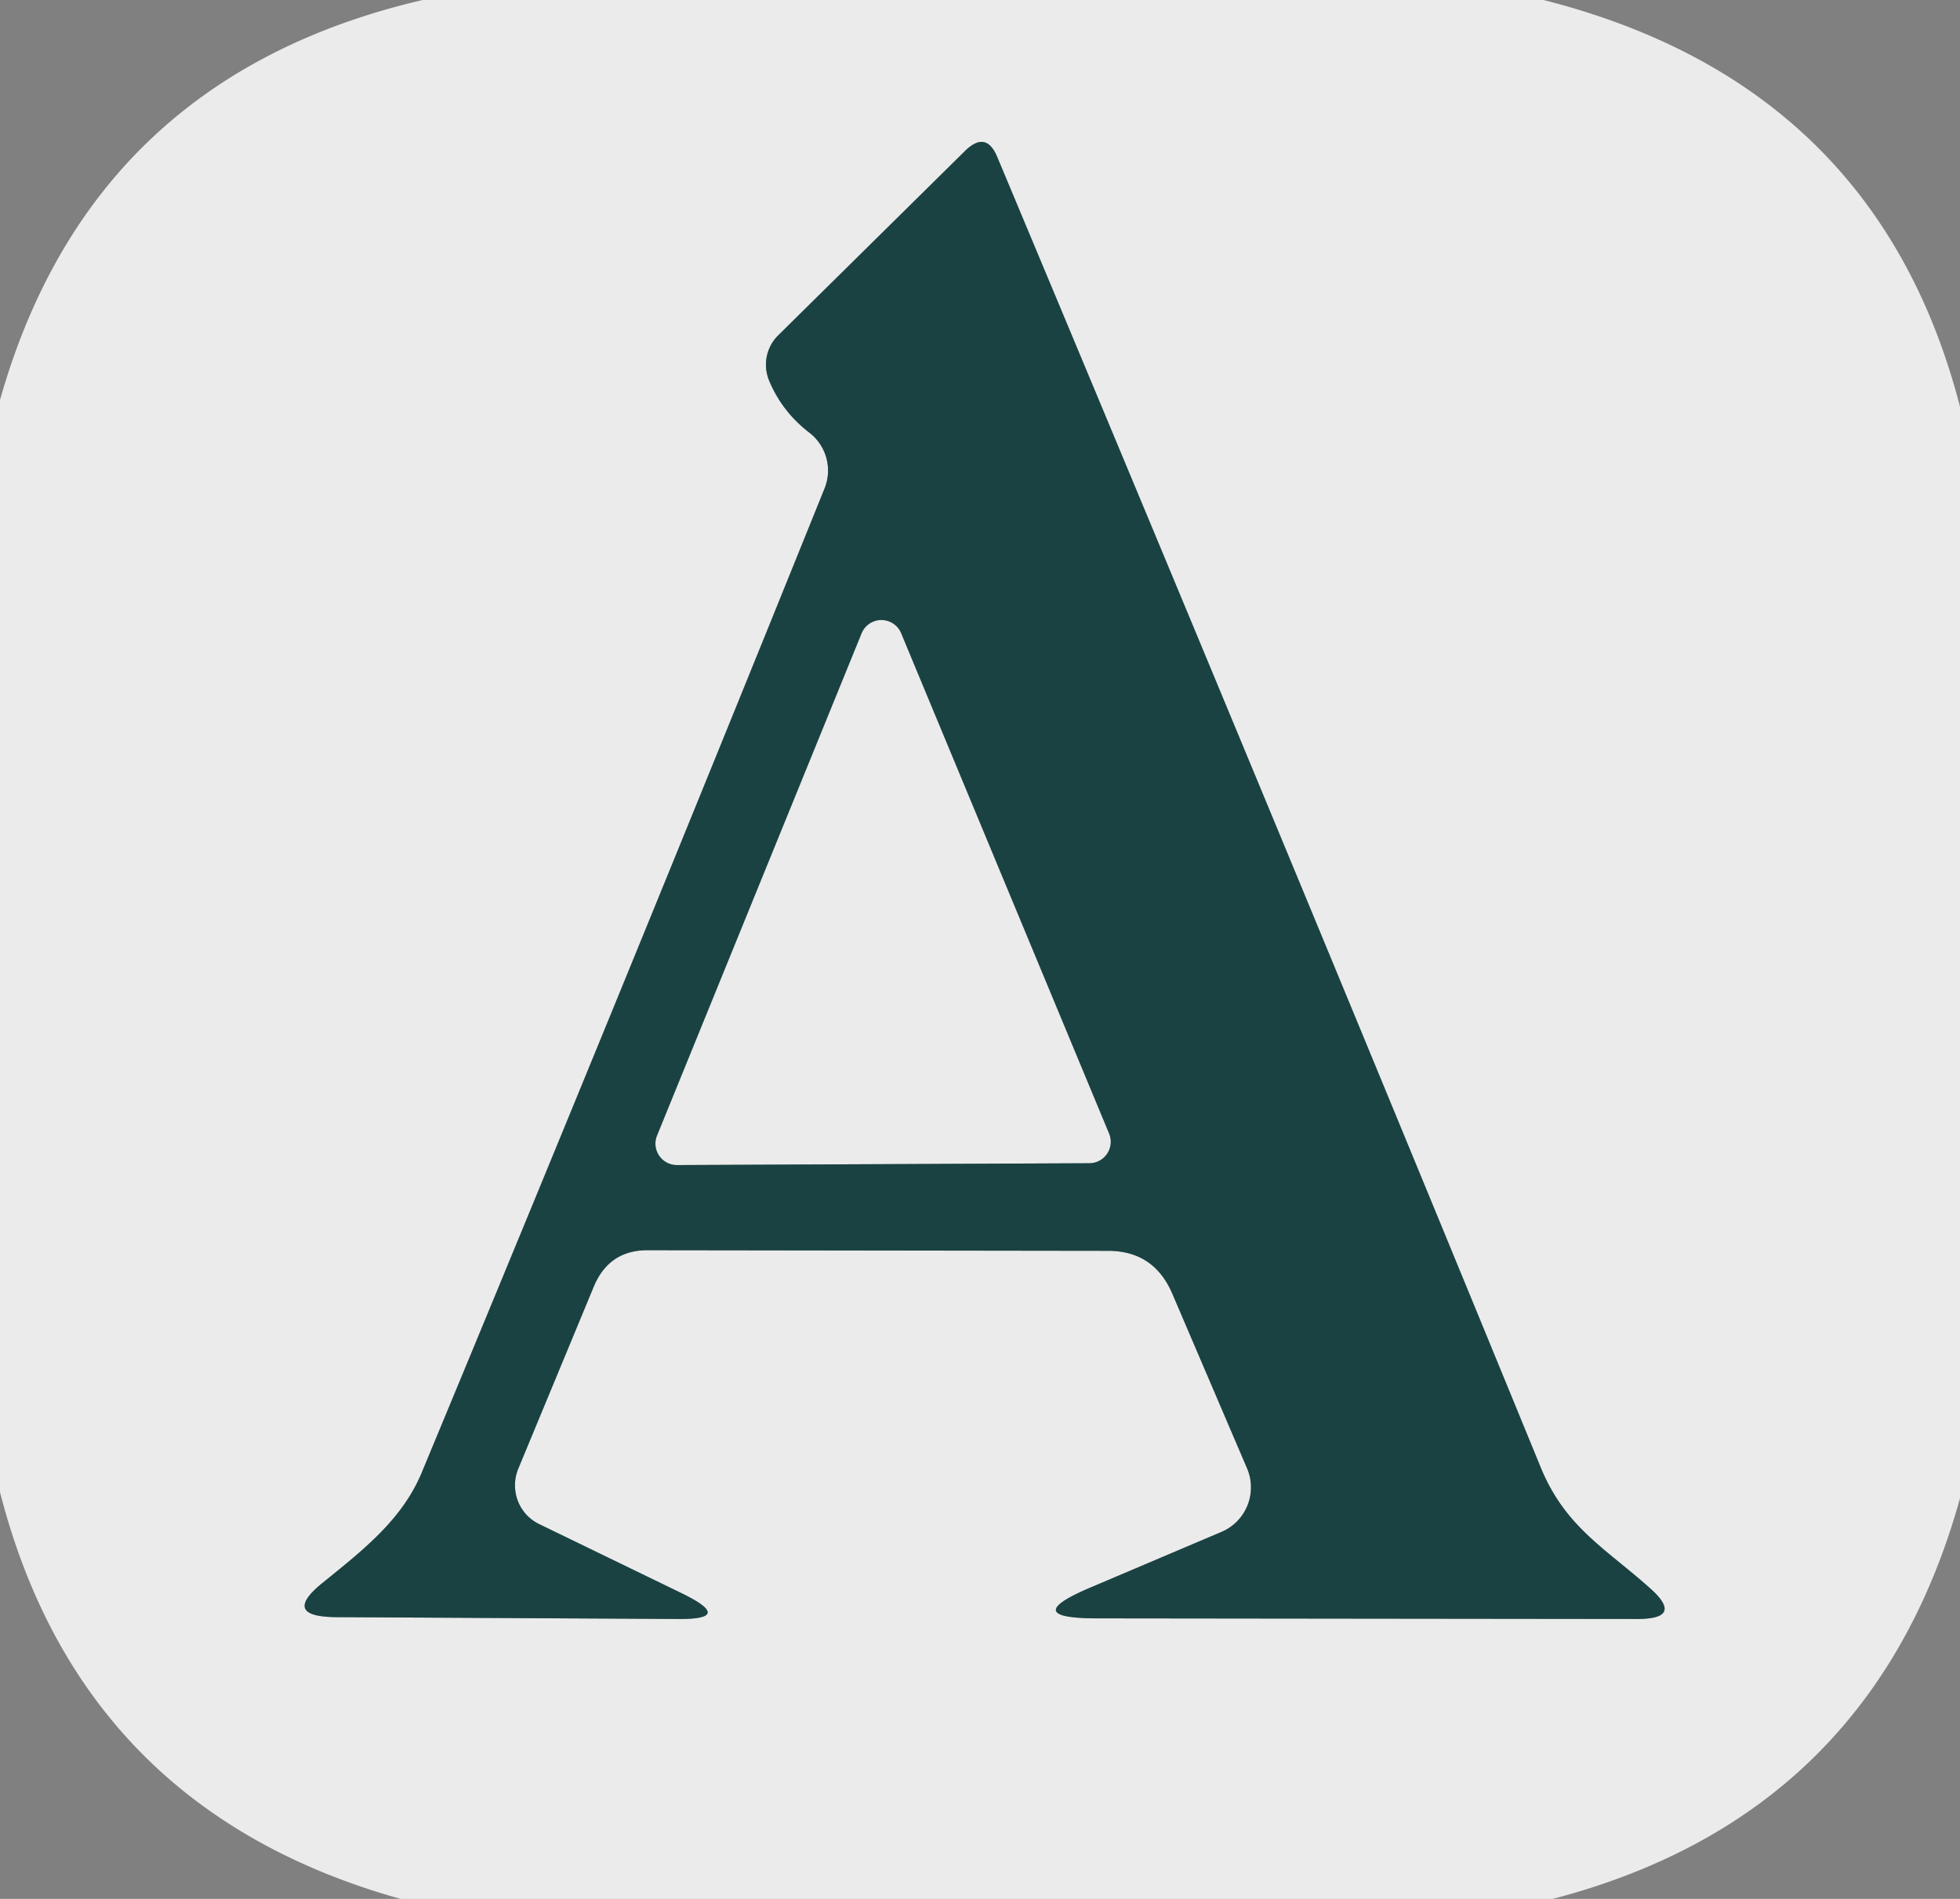
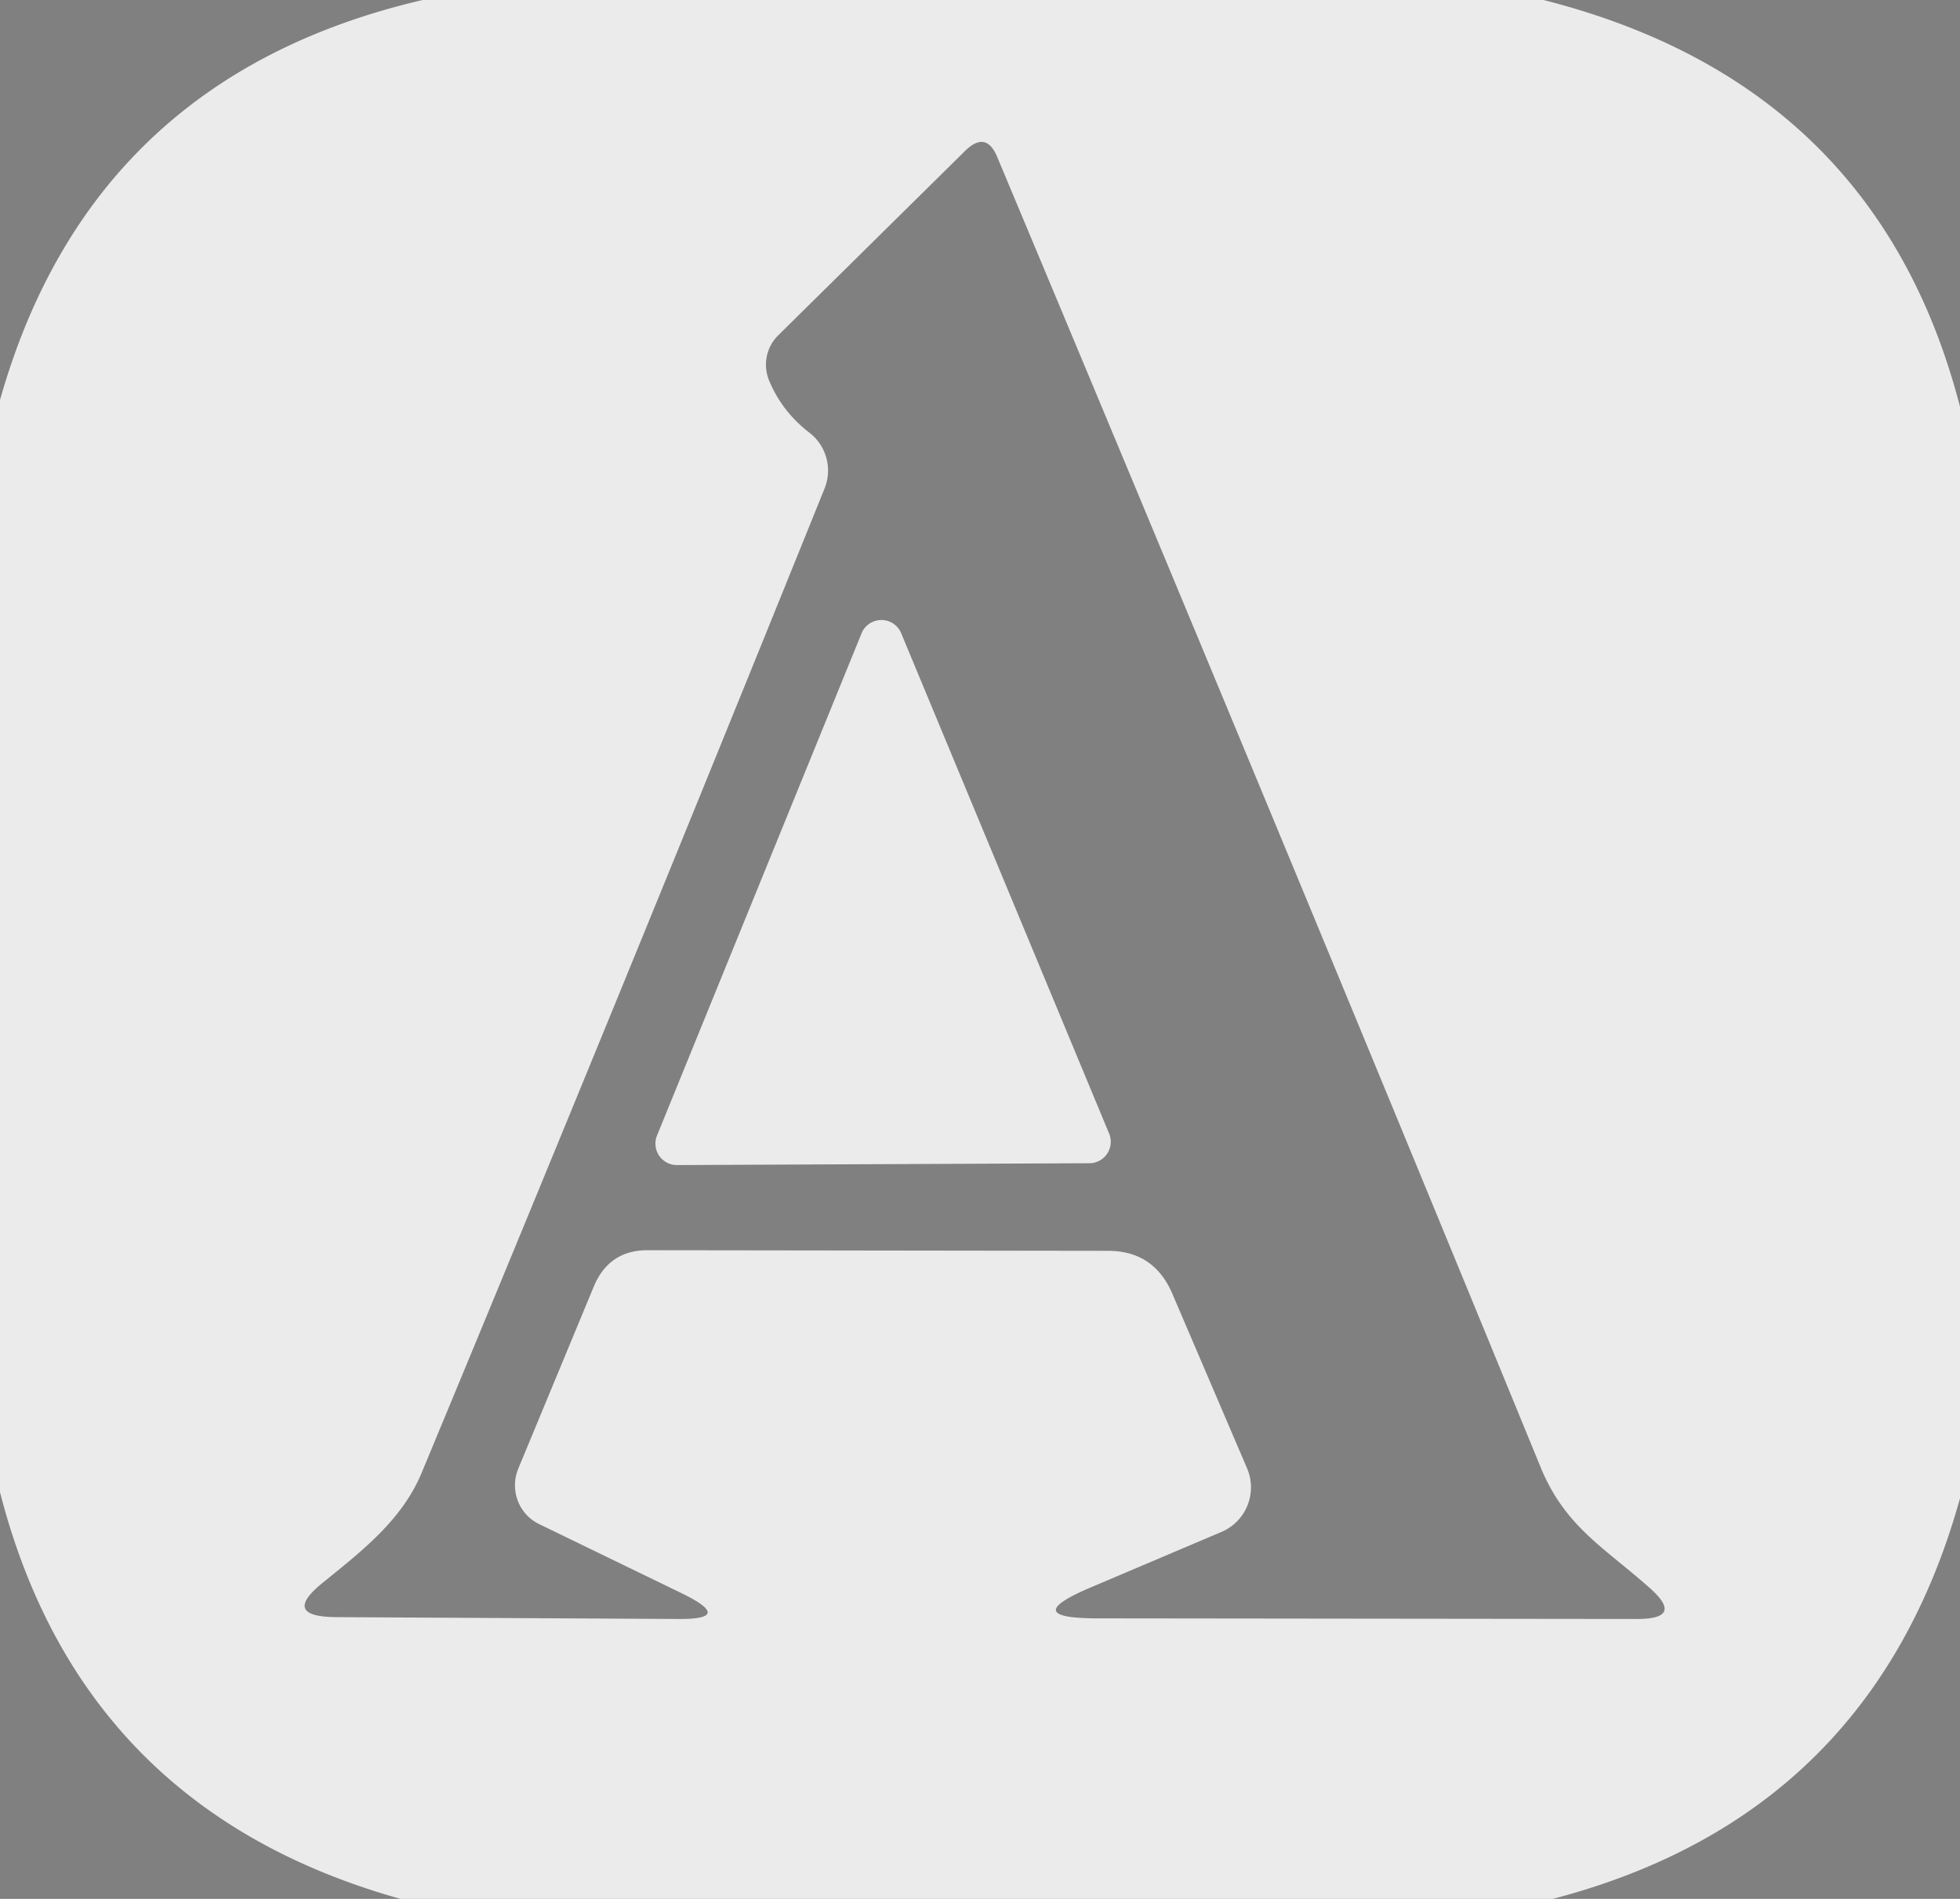
<svg xmlns="http://www.w3.org/2000/svg" version="1.1" viewBox="0.00 0.00 32.00 31.00">
  <rect x="0.00" y="0.00" width="32.00" height="31.00" fill="#808080" stroke="none" />
  <g stroke-width="2.00" fill="none" stroke-linecap="butt">
-     <path stroke="#839797" vector-effect="non-scaling-stroke" d="   M 10.57 20.41   L 18.09 20.42   Q 18.84 20.42 19.14 21.12   L 20.36 23.97   A 0.79 0.79 0.0 0 1 19.94 25.01   L 17.82 25.91   Q 16.61 26.42 17.92 26.42   L 26.73 26.43   Q 27.51 26.43 26.93 25.92   C 26.20 25.27 25.56 24.93 25.16 23.97   Q 20.94 13.68 16.28 2.56   Q 16.10 2.13 15.76 2.46   L 12.70 5.48   A 0.68 0.67 56.0 0 0 12.56 6.22   Q 12.77 6.72 13.21 7.06   A 0.78 0.78 0.0 0 1 13.46 7.98   Q 10.04 16.45 6.89 24.03   C 6.57 24.81 5.92 25.31 5.28 25.83   Q 4.58 26.39 5.48 26.40   L 11.06 26.43   Q 12.00 26.44 11.15 26.02   L 8.80 24.88   A 0.71 0.70 -65.8 0 1 8.46 23.98   L 9.70 20.99   Q 9.95 20.41 10.57 20.41" />
-     <path stroke="#839797" vector-effect="non-scaling-stroke" d="   M 10.73 18.53   A 0.35 0.35 0.0 0 0 11.05 19.02   L 17.79 18.99   A 0.35 0.35 0.0 0 0 18.11 18.51   L 14.71 10.33   A 0.35 0.35 0.0 0 0 14.07 10.33   L 10.73 18.53" />
-   </g>
+     </g>
  <g fill="#ebebeb">
    <path d="   M 6.90 0.00   L 25.20 0.00   Q 30.64 1.38 32.00 6.64   L 32.00 24.46   Q 30.56 29.64 25.35 31.00   L 6.54 31.00   Q 1.33 29.54 0.00 24.36   L 0.00 6.53   Q 1.49 1.26 6.90 0.00   Z   M 10.57 20.41   L 18.09 20.42   Q 18.84 20.42 19.14 21.12   L 20.36 23.97   A 0.79 0.79 0.0 0 1 19.94 25.01   L 17.82 25.91   Q 16.61 26.42 17.92 26.42   L 26.73 26.43   Q 27.51 26.43 26.93 25.92   C 26.20 25.27 25.56 24.93 25.16 23.97   Q 20.94 13.68 16.28 2.56   Q 16.10 2.13 15.76 2.46   L 12.70 5.48   A 0.68 0.67 56.0 0 0 12.56 6.22   Q 12.77 6.72 13.21 7.06   A 0.78 0.78 0.0 0 1 13.46 7.98   Q 10.04 16.45 6.89 24.03   C 6.57 24.81 5.92 25.31 5.28 25.83   Q 4.58 26.39 5.48 26.40   L 11.06 26.43   Q 12.00 26.44 11.15 26.02   L 8.80 24.88   A 0.71 0.70 -65.8 0 1 8.46 23.98   L 9.70 20.99   Q 9.95 20.41 10.57 20.41   Z" />
    <path d="   M 10.73 18.53   L 14.07 10.33   A 0.35 0.35 0.0 0 1 14.71 10.33   L 18.11 18.51   A 0.35 0.35 0.0 0 1 17.79 18.99   L 11.05 19.02   A 0.35 0.35 0.0 0 1 10.73 18.53   Z" />
  </g>
-   <path fill="#1b4242" d="   M 9.70 20.99   L 8.46 23.98   A 0.71 0.70 -65.8 0 0 8.80 24.88   L 11.15 26.02   Q 12.00 26.44 11.06 26.43   L 5.48 26.40   Q 4.58 26.39 5.28 25.83   C 5.92 25.31 6.57 24.81 6.89 24.03   Q 10.04 16.45 13.46 7.98   A 0.78 0.78 0.0 0 0 13.21 7.06   Q 12.77 6.72 12.56 6.22   A 0.68 0.67 56.0 0 1 12.70 5.48   L 15.76 2.46   Q 16.10 2.13 16.28 2.56   Q 20.94 13.68 25.16 23.97   C 25.56 24.93 26.20 25.27 26.93 25.92   Q 27.51 26.43 26.73 26.43   L 17.92 26.42   Q 16.61 26.42 17.82 25.91   L 19.94 25.01   A 0.79 0.79 0.0 0 0 20.36 23.97   L 19.14 21.12   Q 18.84 20.42 18.09 20.42   L 10.57 20.41   Q 9.95 20.41 9.70 20.99   Z   M 10.73 18.53   A 0.35 0.35 0.0 0 0 11.05 19.02   L 17.79 18.99   A 0.35 0.35 0.0 0 0 18.11 18.51   L 14.71 10.33   A 0.35 0.35 0.0 0 0 14.07 10.33   L 10.73 18.53   Z" />
</svg>